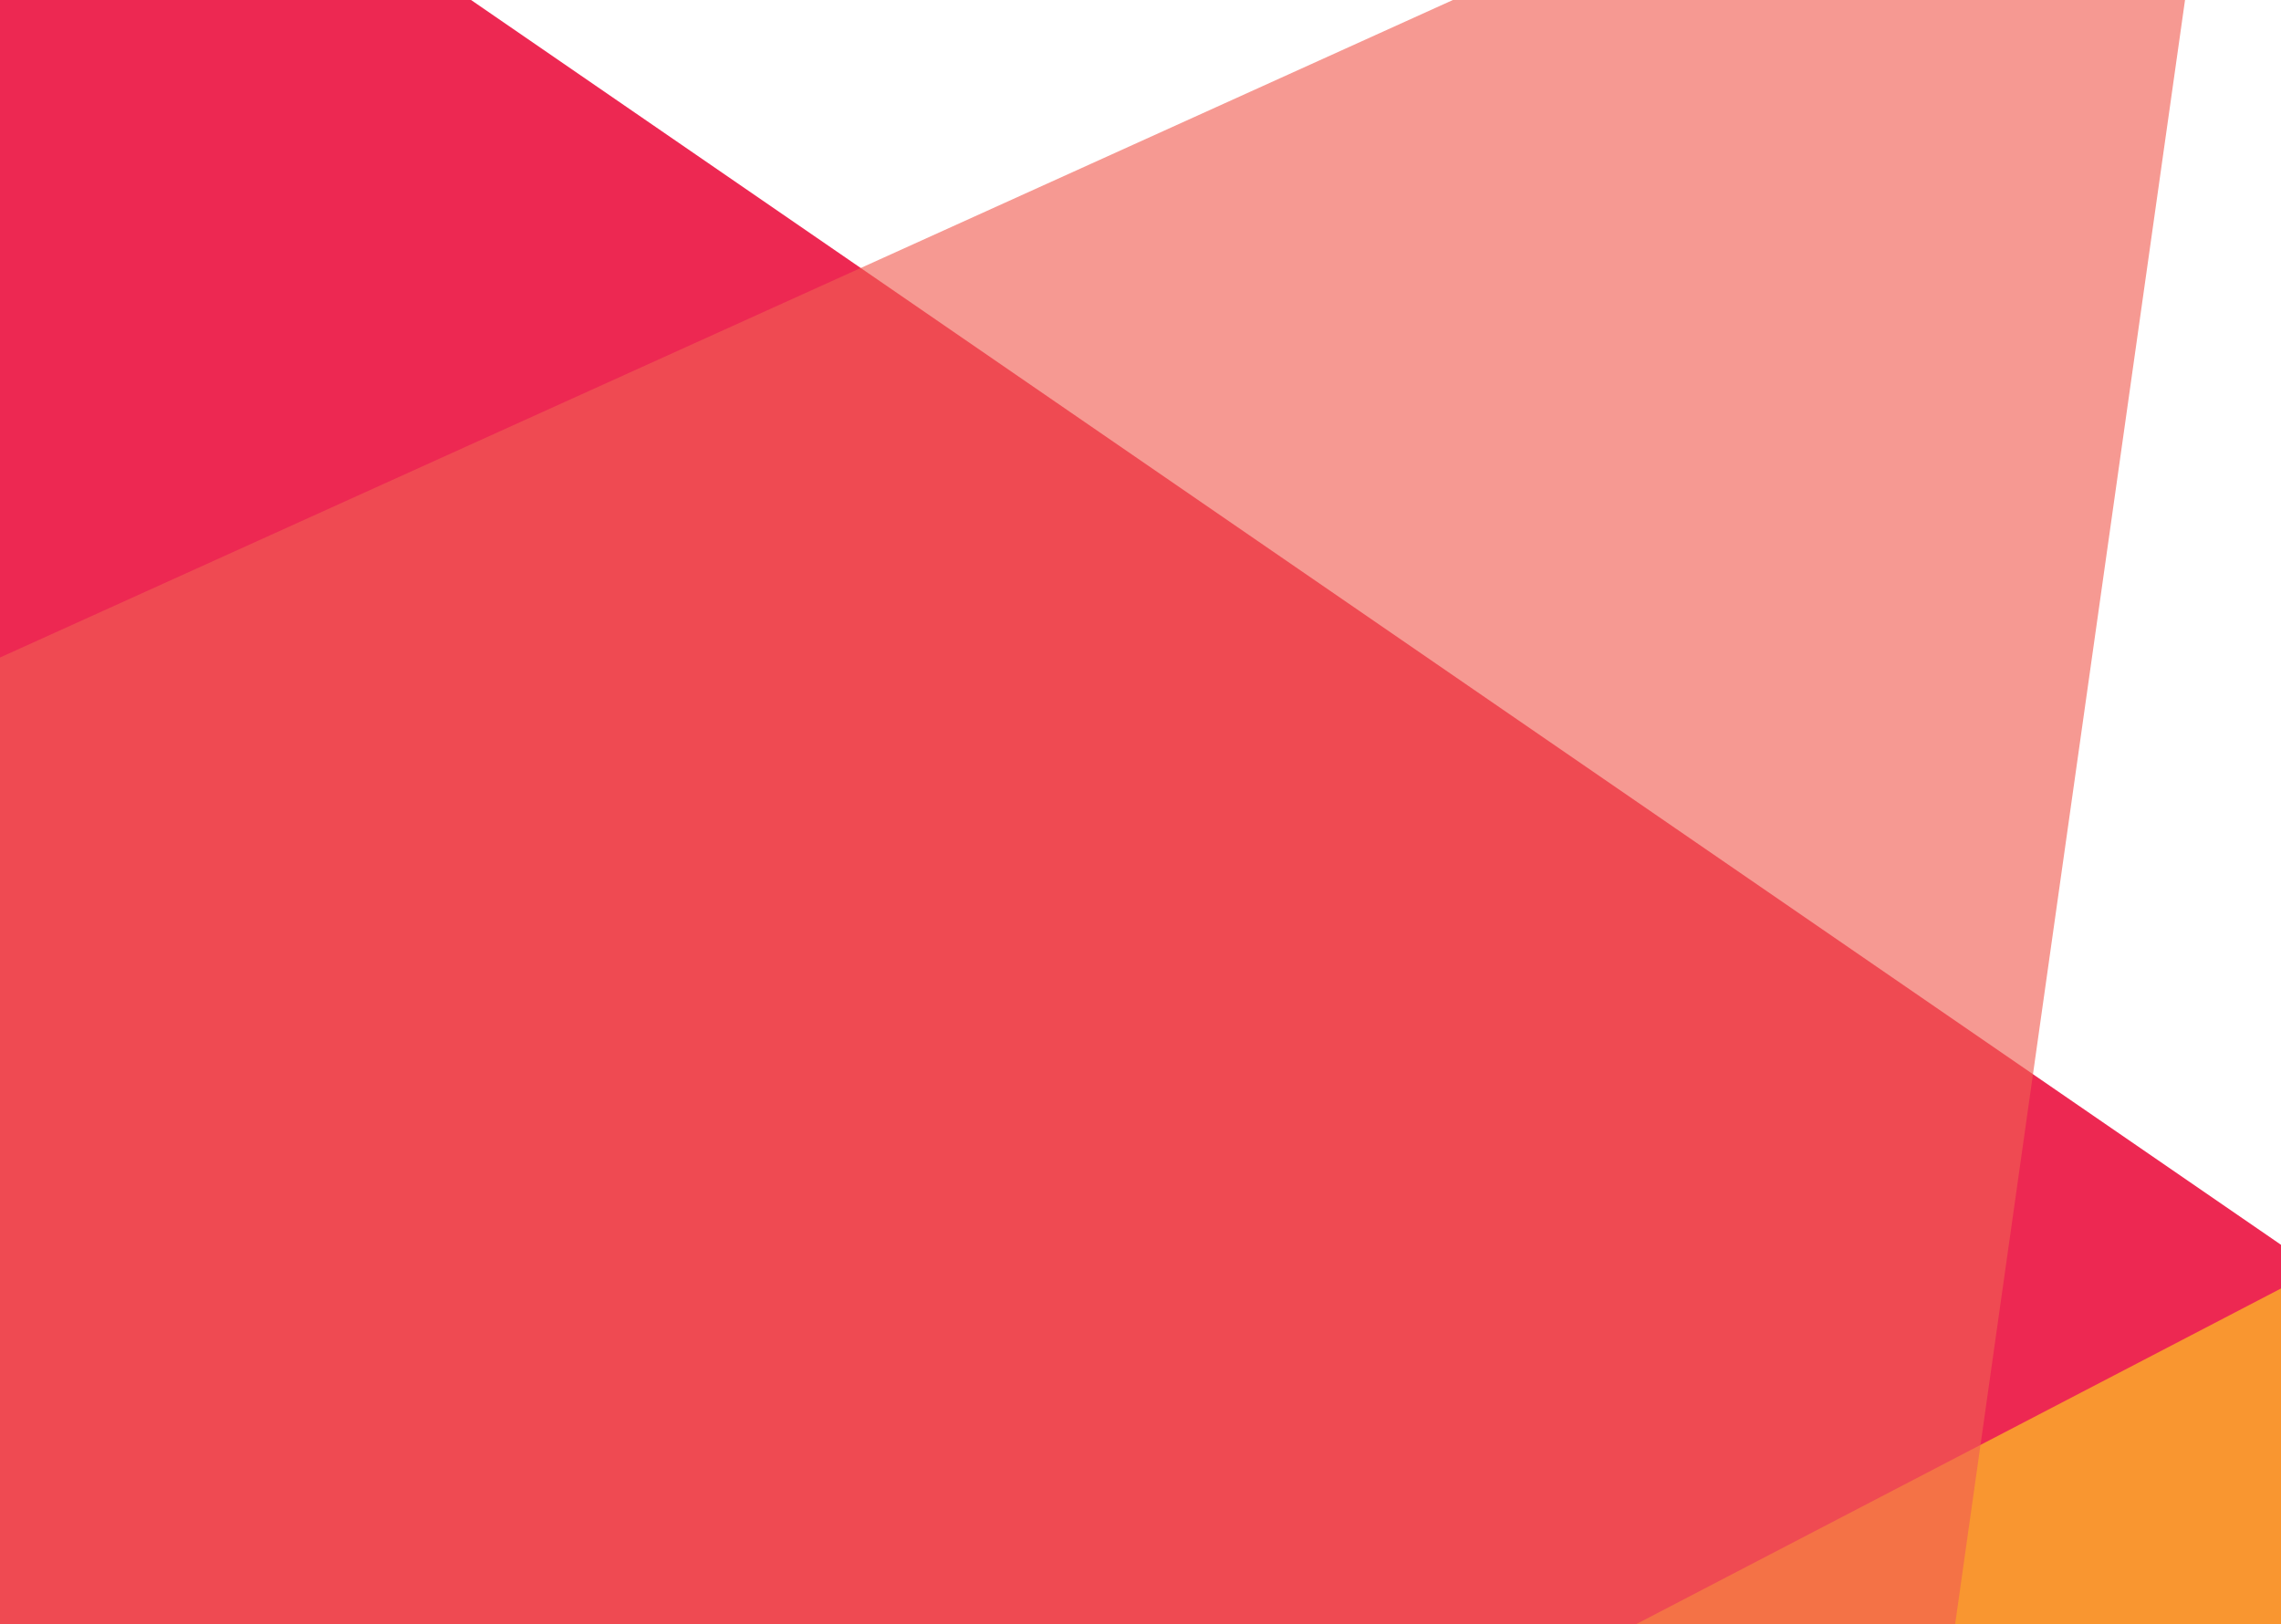
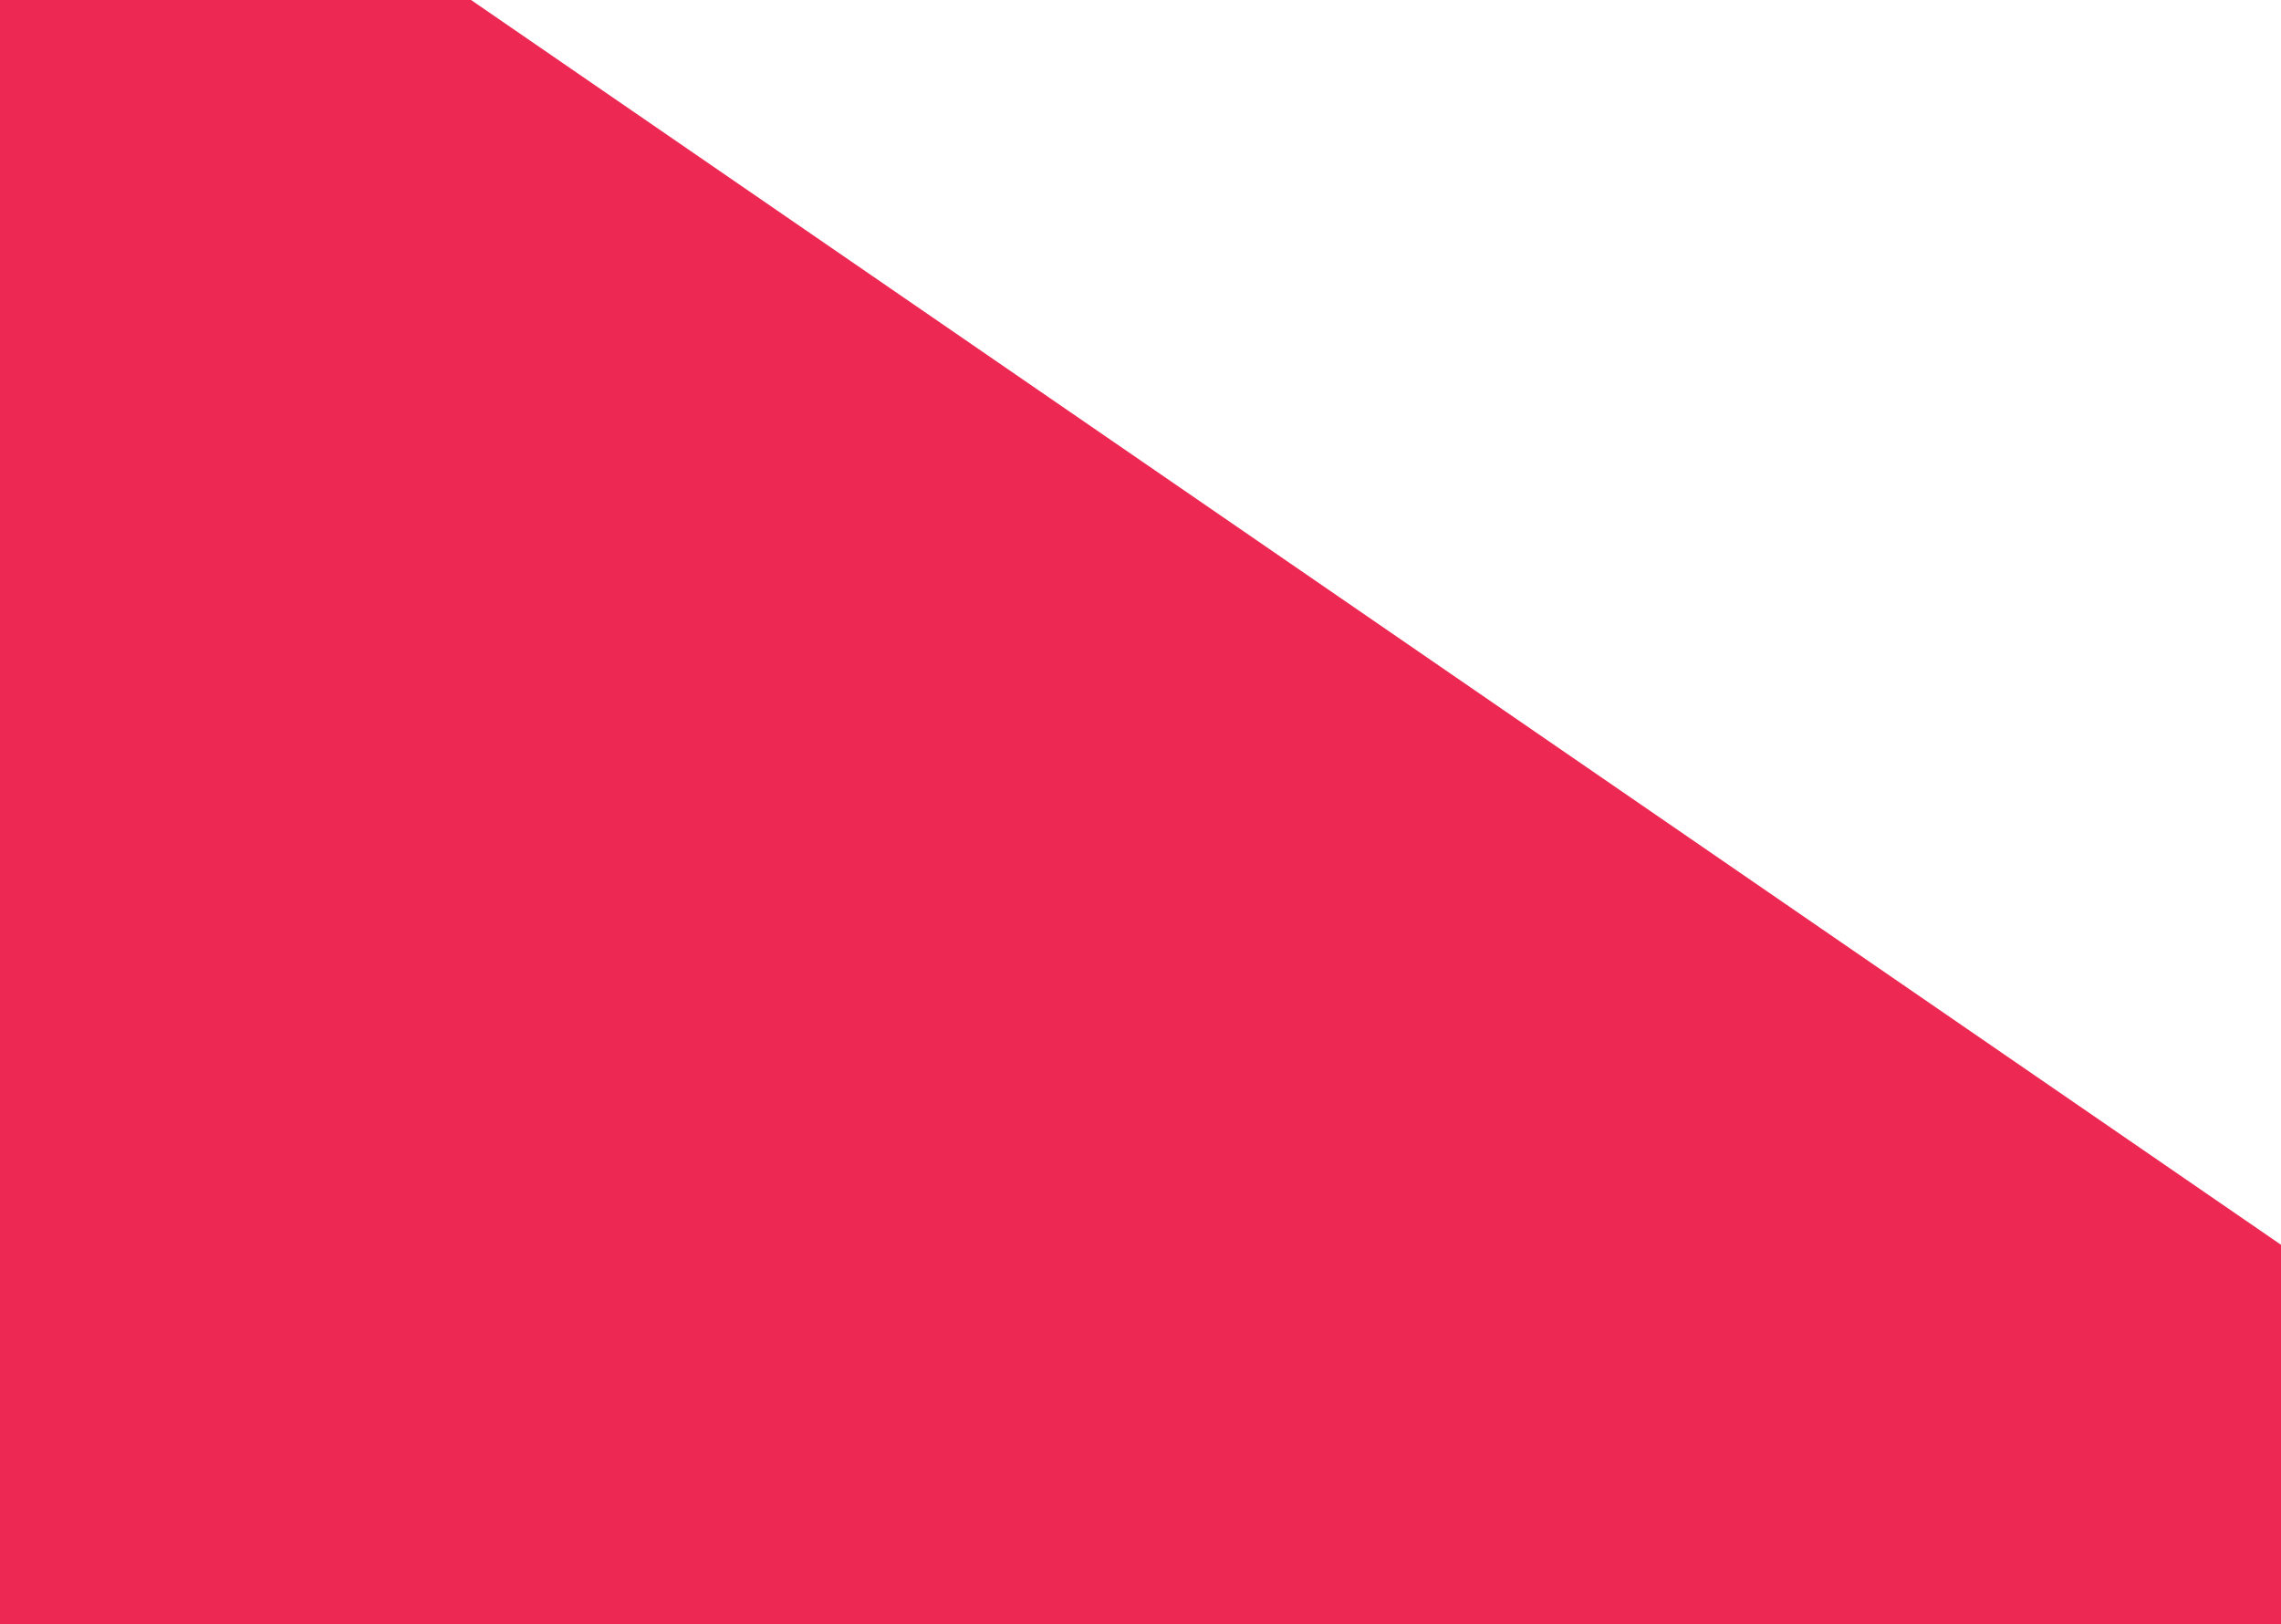
<svg xmlns="http://www.w3.org/2000/svg" id="Layer_2" data-name="Layer 2" viewBox="0 0 1920 1367.26">
  <defs>
    <style> .cls-1 { fill: none; } .cls-2 { fill: #f15d52; } .cls-3 { fill: #ed2852; } .cls-4 { fill: #fec022; } .cls-5 { clip-path: url(#clippath-1); } .cls-6 { clip-path: url(#clippath-3); } .cls-7 { clip-path: url(#clippath-2); } .cls-8 { opacity: .72; } .cls-9 { opacity: .63; } .cls-10 { clip-path: url(#clippath); } </style>
    <clipPath id="clippath">
      <rect class="cls-1" width="1920" height="1367.26" />
    </clipPath>
    <clipPath id="clippath-1">
-       <rect class="cls-1" width="1920.01" height="1367.26" />
-     </clipPath>
+       </clipPath>
    <clipPath id="clippath-2">
-       <rect class="cls-1" x="-388.34" y="760.03" width="3068.13" height="1441.23" />
-     </clipPath>
+       </clipPath>
    <clipPath id="clippath-3">
      <rect class="cls-1" x="-459.15" y="-312.45" width="2356.82" height="1681.59" />
    </clipPath>
  </defs>
  <g id="Layer_1-2" data-name="Layer 1">
    <g class="cls-10">
      <polygon class="cls-3" points="0 0 0 1367.26 1920.01 1367.26 1920.01 1047.83 396.51 0 0 0" />
      <g class="cls-5">
        <g class="cls-8">
          <g class="cls-7">
            <polygon class="cls-4" points="-212 2194.51 2507.37 778.82 2297.55 1379.11 -212 2194.51" />
          </g>
        </g>
        <g class="cls-9">
          <g class="cls-6">
            <polygon class="cls-2" points="-442.88 1367.33 -442.88 753.91 1881.39 -297.98 1645.69 1367.33 -442.88 1367.33" />
          </g>
        </g>
      </g>
    </g>
  </g>
</svg>